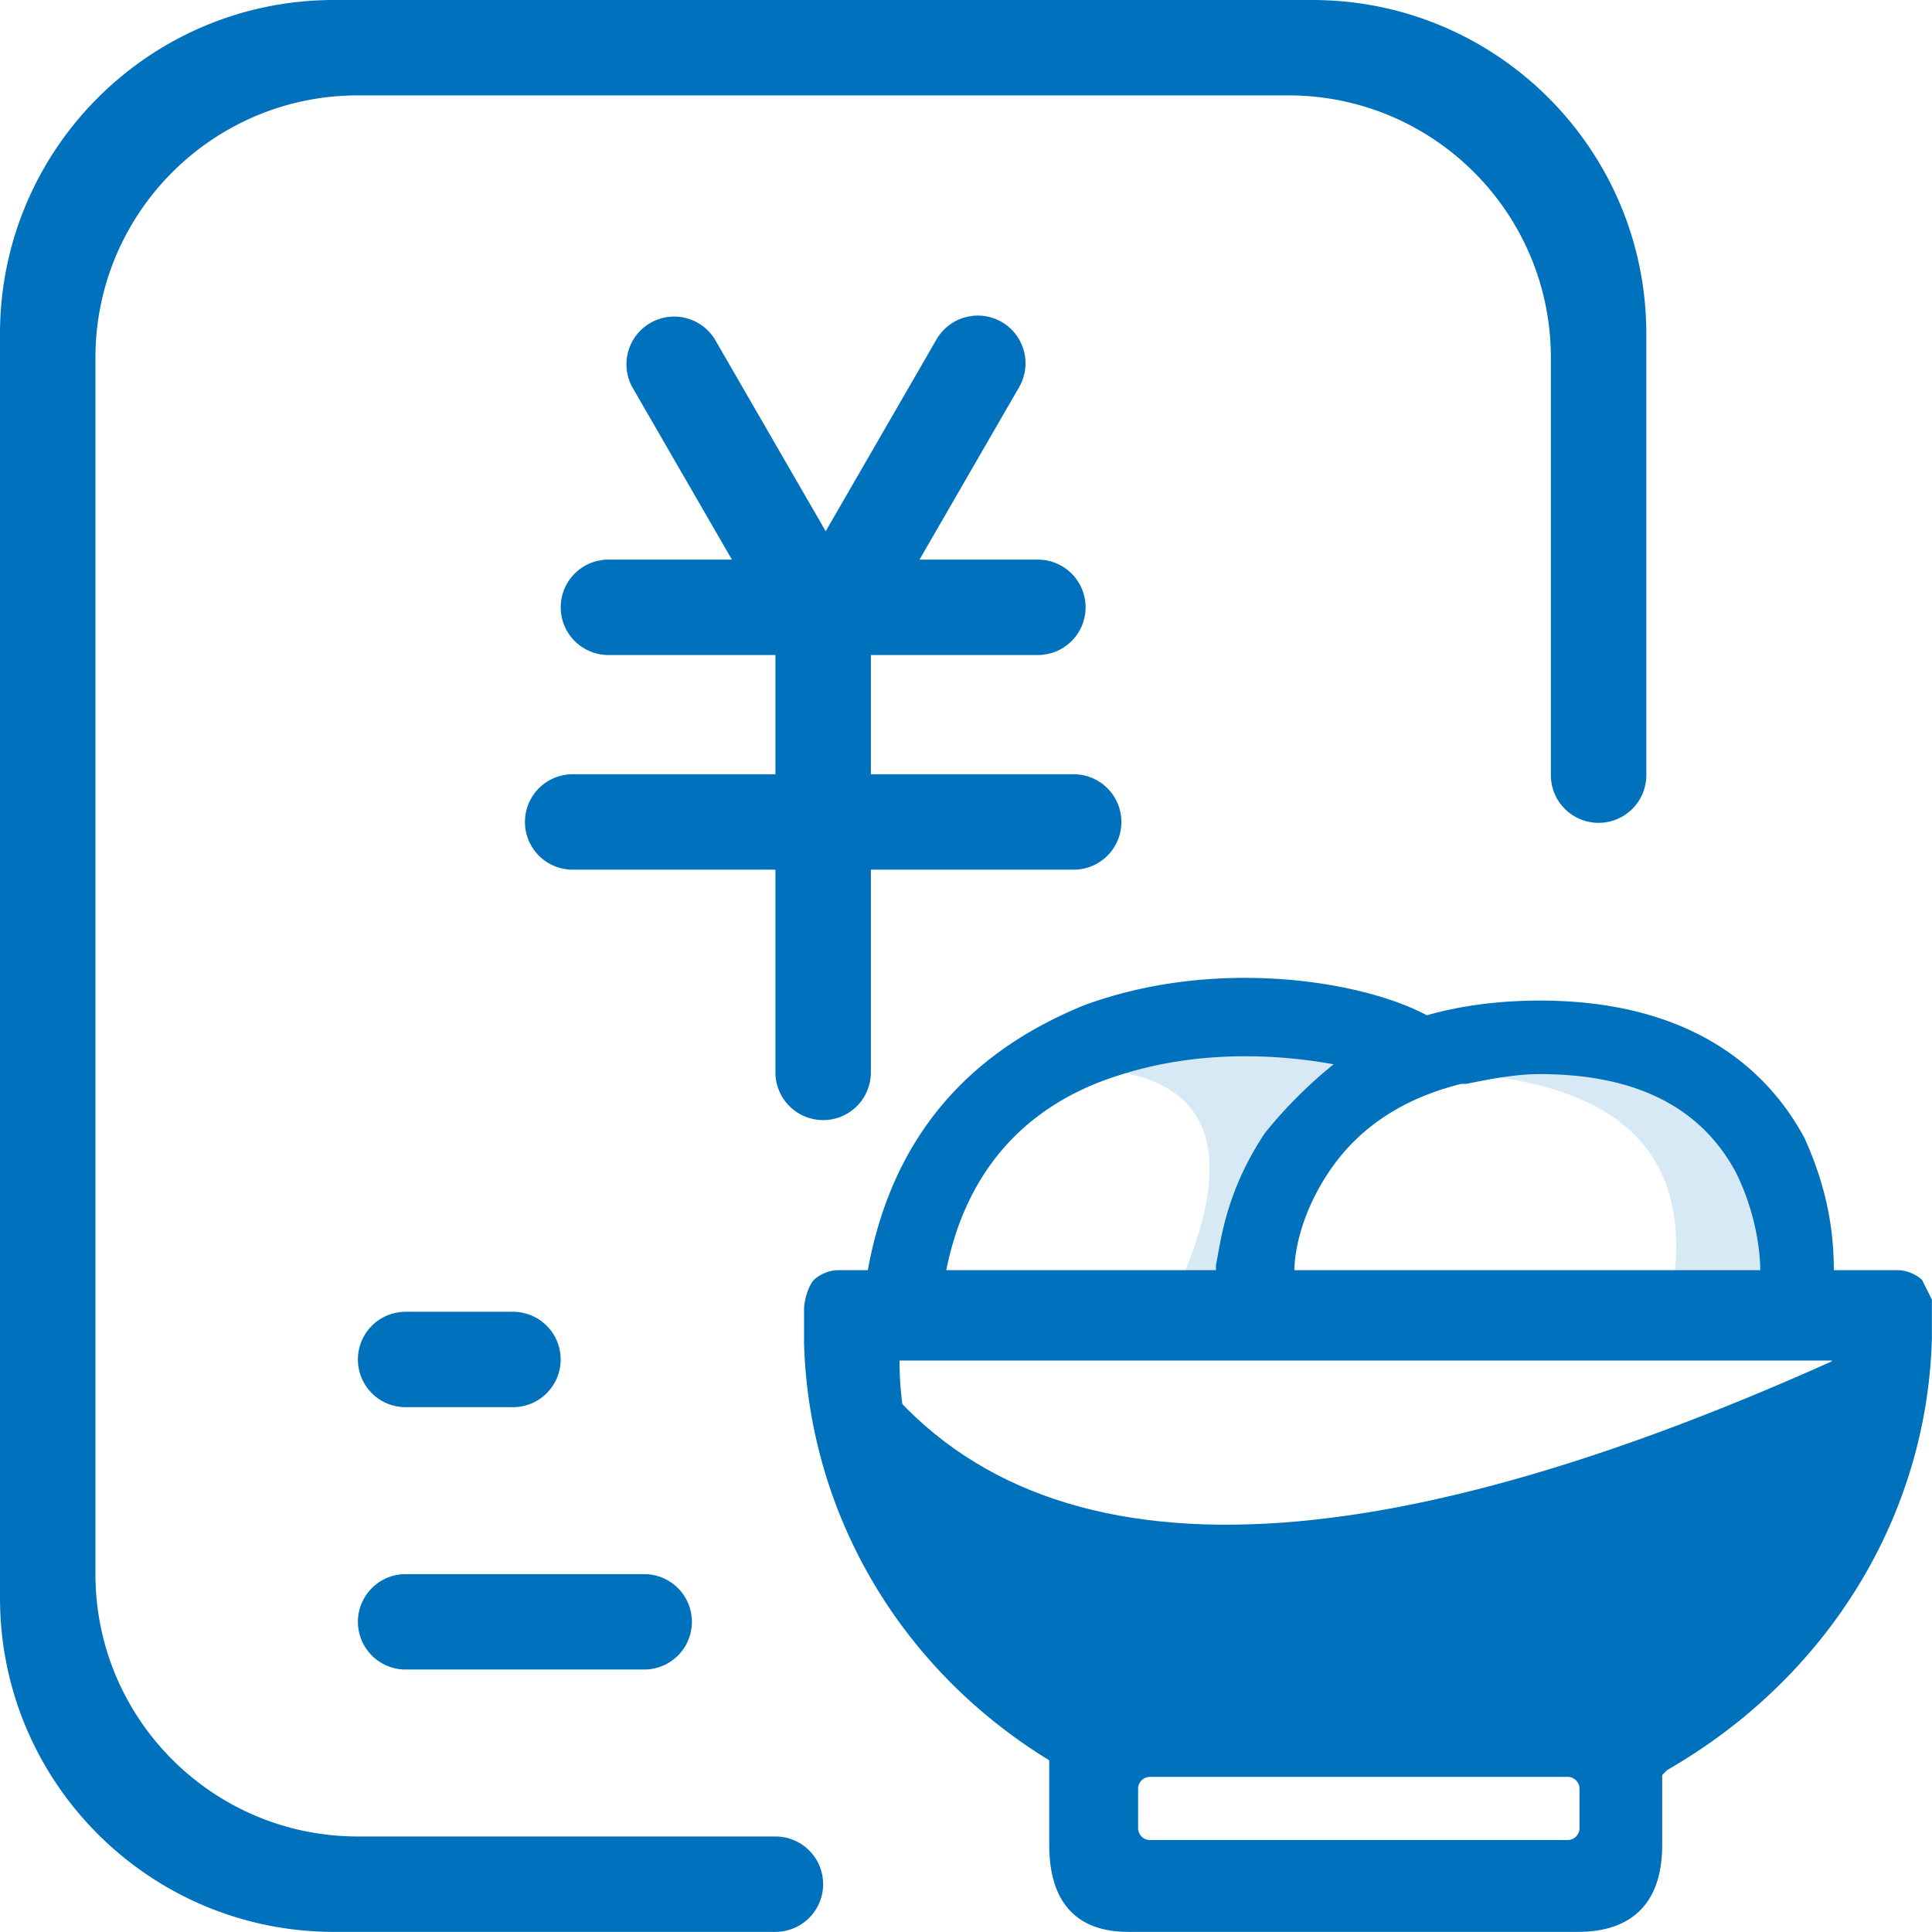
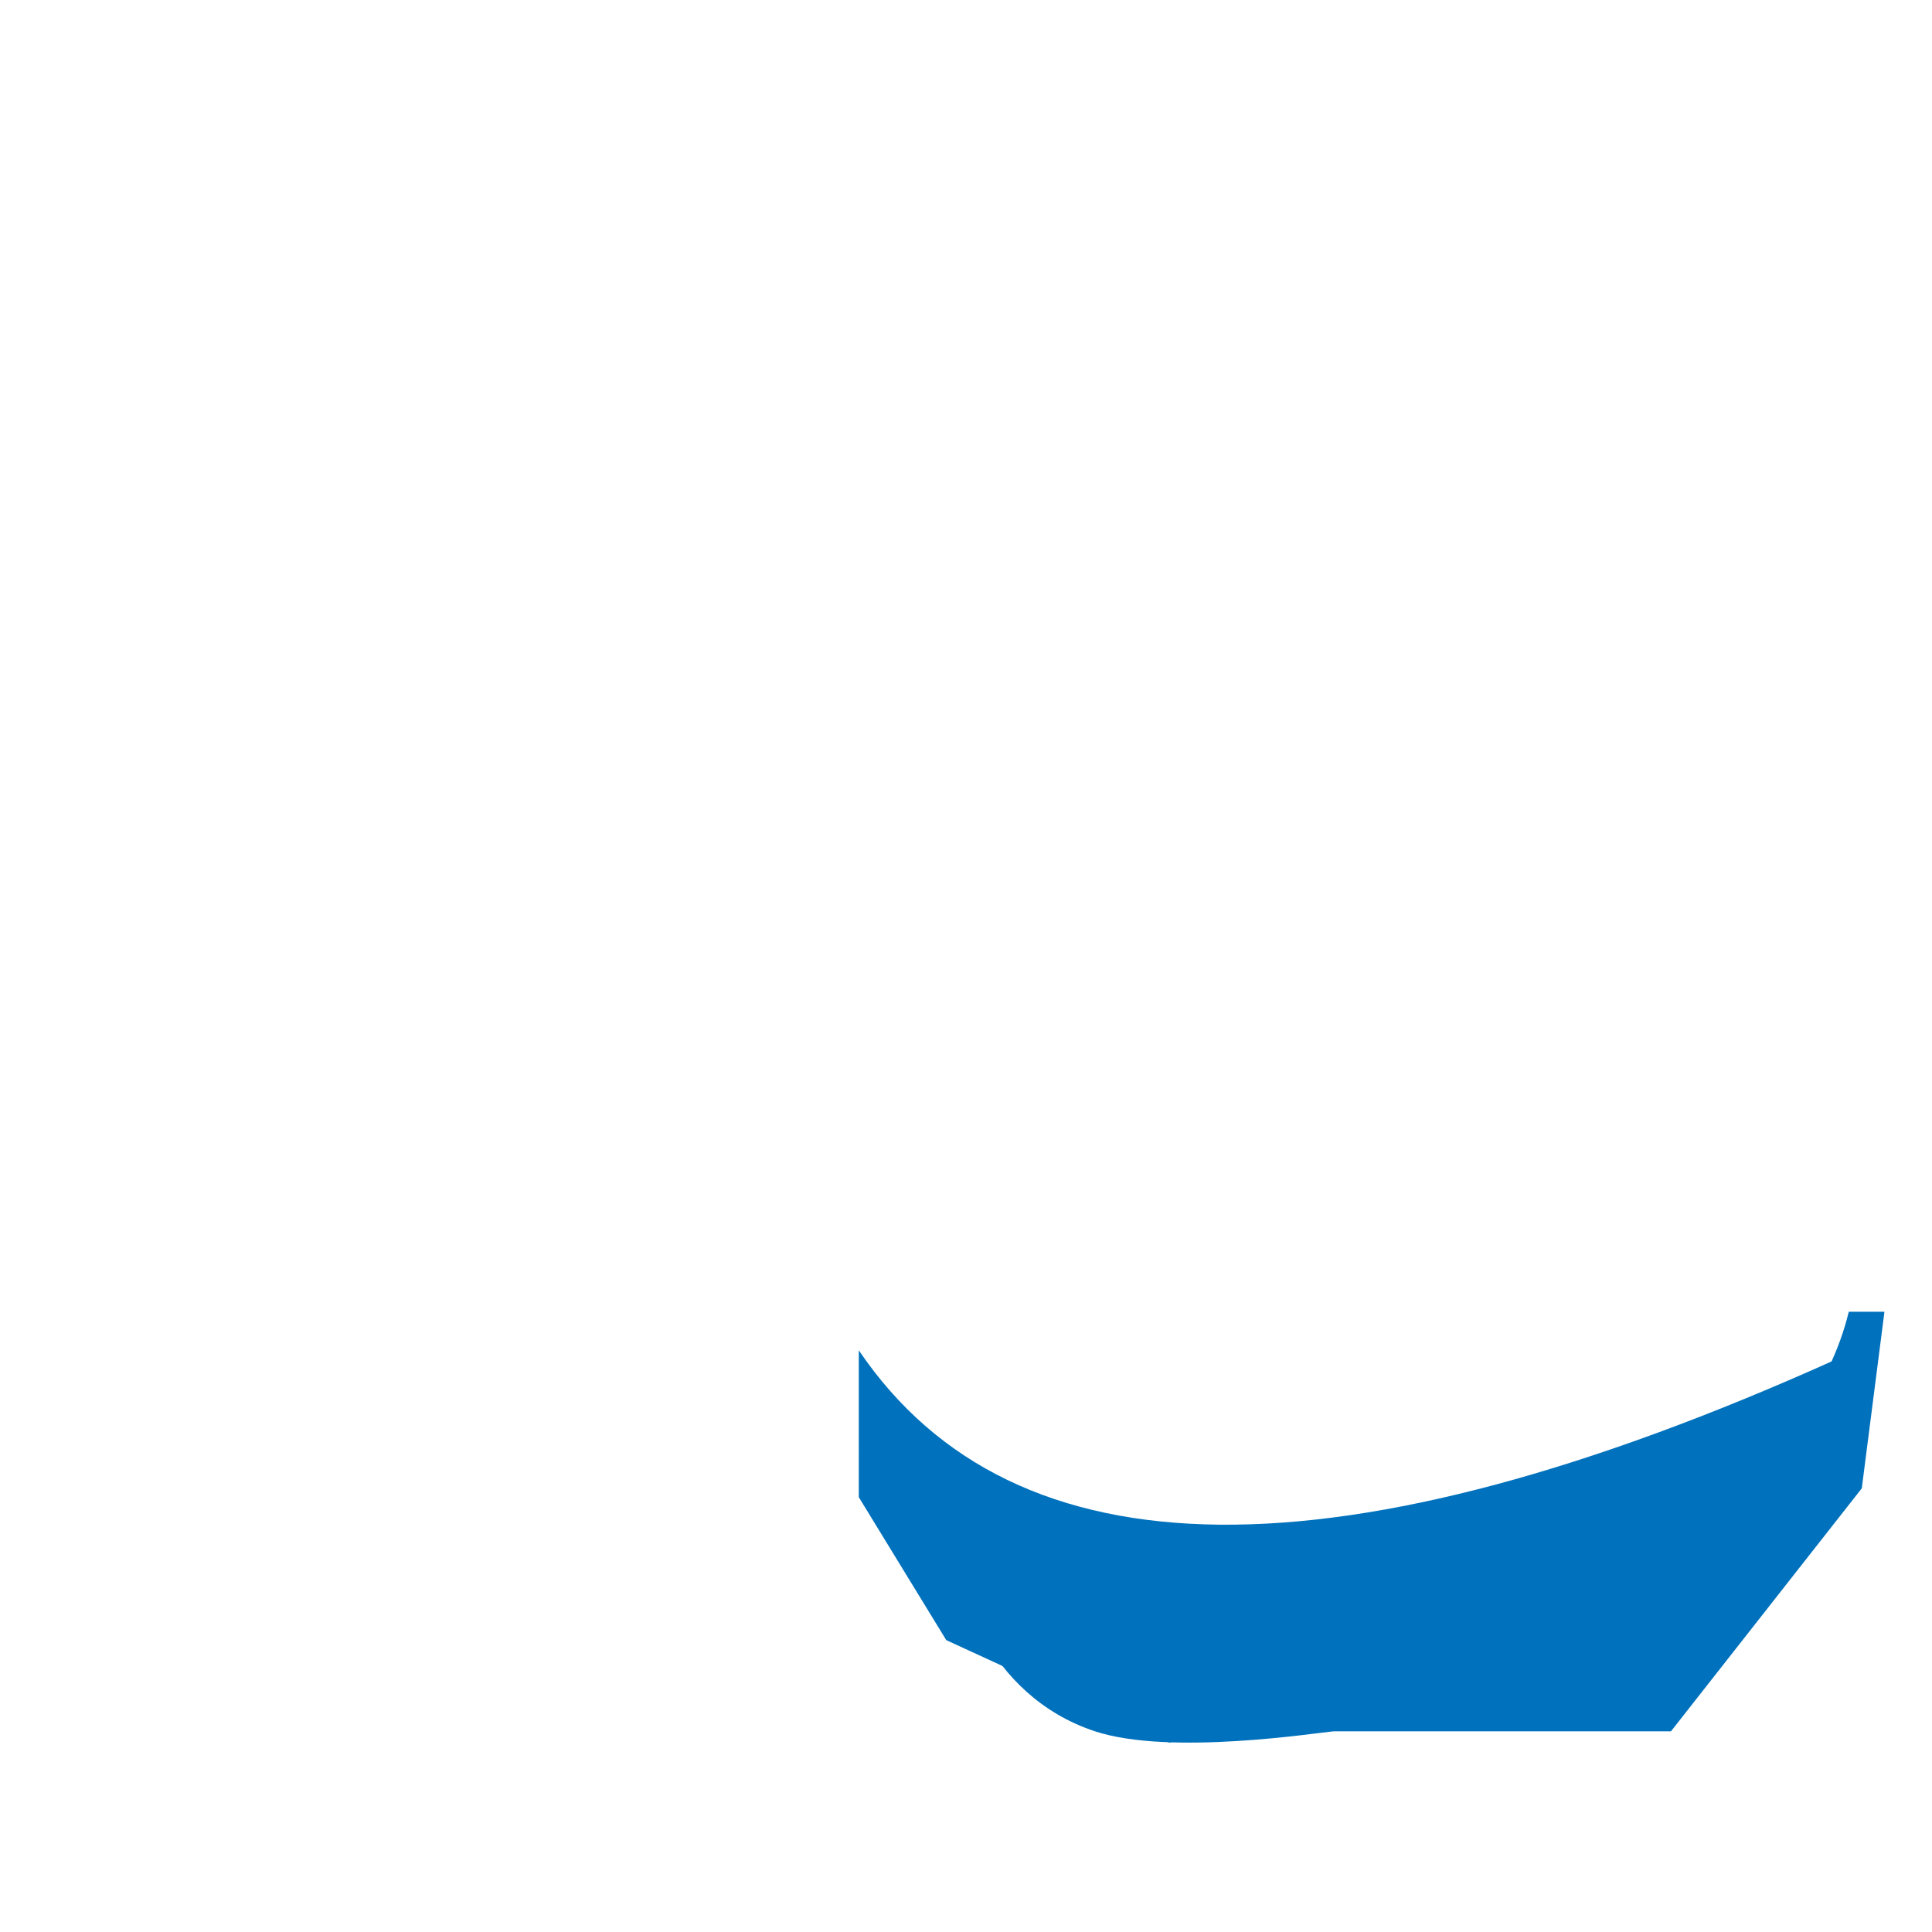
<svg xmlns="http://www.w3.org/2000/svg" class="icon" width="130px" height="130.00px" viewBox="0 0 1024 1024" version="1.1">
-   <path d="M872.584 410.839a25.282 25.282 0 0 1-25.295 25.282 25.282 25.282 0 0 1-25.295-25.282V189.618c0-76.795-62.277-139.053-139.104-139.053h-493.196C113.632 50.565 51.829 111.584 50.603 187.317L50.584 189.618v644.701c0 76.03 61.044 137.808 136.809 139.034l2.301 0.019h221.303a25.282 25.282 0 1 1 0 50.565H177.046C79.26 1023.937 0 944.702 0 846.96V176.977C0 79.235 79.26 0 177.04 0h518.498c97.78 0 177.04 79.235 177.04 176.977v233.862zM341.439 834.319a25.282 25.282 0 1 1 0 50.565H214.982a25.282 25.282 0 1 1 0-50.565h126.463z m-69.552-139.053a25.282 25.282 0 1 1 0 50.565h-56.911a25.282 25.282 0 1 1 0-50.565h56.911z m259.018-524.61a25.282 25.282 0 0 1 9.898 33.354l-0.638 1.182-52.809 91.415h62.745a25.282 25.282 0 1 1 0 50.565H461.581v63.206h107.494a25.282 25.282 0 1 1 0 50.565H461.581v107.45a25.282 25.282 0 0 1-25.289 25.282 25.282 25.282 0 0 1-25.295-25.282v-107.45H303.515a25.282 25.282 0 1 1 0-50.565h107.488v-63.206H322.477a25.282 25.282 0 1 1 0-50.565h65.45L335.118 205.192a25.295 25.295 0 0 1 43.802-25.282l58.718 101.654 58.718-101.654A25.295 25.295 0 0 1 530.911 170.656z" fill="#0071bc" />
-   <path d="M777.971 569.296c80.998 6.447 117.437 42.563 109.327 108.354-3.761 30.528 2.465 25.409 11.914 27.602 6.422 1.485 12.515 17.925 25.036 6.333 8.76-8.109 19.025-19.423 30.769-33.942l-10.713-71.568-103.348-45.989-62.985 9.209zM525.052 569.296c105.295-15.188 138.939 21.262 100.94 109.346 0 28.607 11.371 34.144 34.112 16.623l31.281-89.184c23.949-34.321 29.106-54.503 15.479-60.57-13.627-6.068-53.238-1.201-118.827 14.575L525.052 569.296z" fill="#0071bc" fill-opacity=".16" />
  <path d="M979.889 695.266c-39.883 164.336-370.349 246.503-469.633 132.366-4.298 8.697 11.478 70.696 70.165 90.012 39.832 13.115 117.917 0.632 126.444 0h178.772l101.149-128.801 12.009-93.576h-18.899z" fill="#0071bc" />
-   <path d="M1018.741 678.409c-2.604-2.598-7.8-5.196-12.995-5.196h-33.79c0-18.184-2.598-41.571-15.593-70.146-18.191-33.771-57.176-72.744-140.343-72.744-20.795 0-41.59 2.598-59.78 7.793-33.784-18.184-111.748-31.173-181.926-5.196-44.181 18.184-98.759 54.559-114.352 140.292h-15.599c-5.196 0-10.391 2.591-12.989 5.196-2.604 2.591-5.202 10.391-5.202 15.587v18.184c2.598 88.33 49.383 171.465 129.951 220.829v44.864c0 46.065 33.088 46.065 43.486 46.065h235.297c10.397 0 46.09 0 46.09-46.065v-37.07l2.591-2.598c85.771-49.364 137.751-135.096 140.349-228.616v-20.788l-5.196-10.391z m-85.771-5.196h-246.901c0-7.793 2.598-28.582 18.197-51.955 15.593-23.386 38.979-38.973 70.171-46.772h2.591c13.001-2.591 25.997-5.189 38.992-5.189 51.981 0 85.764 18.184 103.955 51.955 10.397 20.782 12.995 41.571 12.995 51.955z m-226.107-109.112a240.777 240.777 0 0 0-36.388 36.369c-20.795 31.173-23.386 57.157-25.99 70.146v2.591H501.546c10.391-51.955 41.583-88.324 93.564-103.911 41.583-12.995 83.166-10.397 111.748-5.196zM609.539 941.769h221.309a6.321 6.321 0 0 1 6.321 6.321v20.858a6.321 6.321 0 0 1-6.321 6.321H609.539a6.321 6.321 0 0 1-6.321-6.321V948.09a6.321 6.321 0 0 1 6.321-6.321z m249.411-43.675H590.925c-69.489-37.753-114.163-103.828-114.163-176.977h496.357c-2.478 73.148-44.668 139.224-114.156 176.977z" fill="#0071bc" />
  <path d="M455.178 715.7c82.414 121.596 255.061 123.214 517.941 4.848 17.116 7.547-0.746 53.896-53.599 139.053l-299.855 64.015-118.119-54.307-46.368-75.765V715.7z" fill="#0071bc" />
</svg>